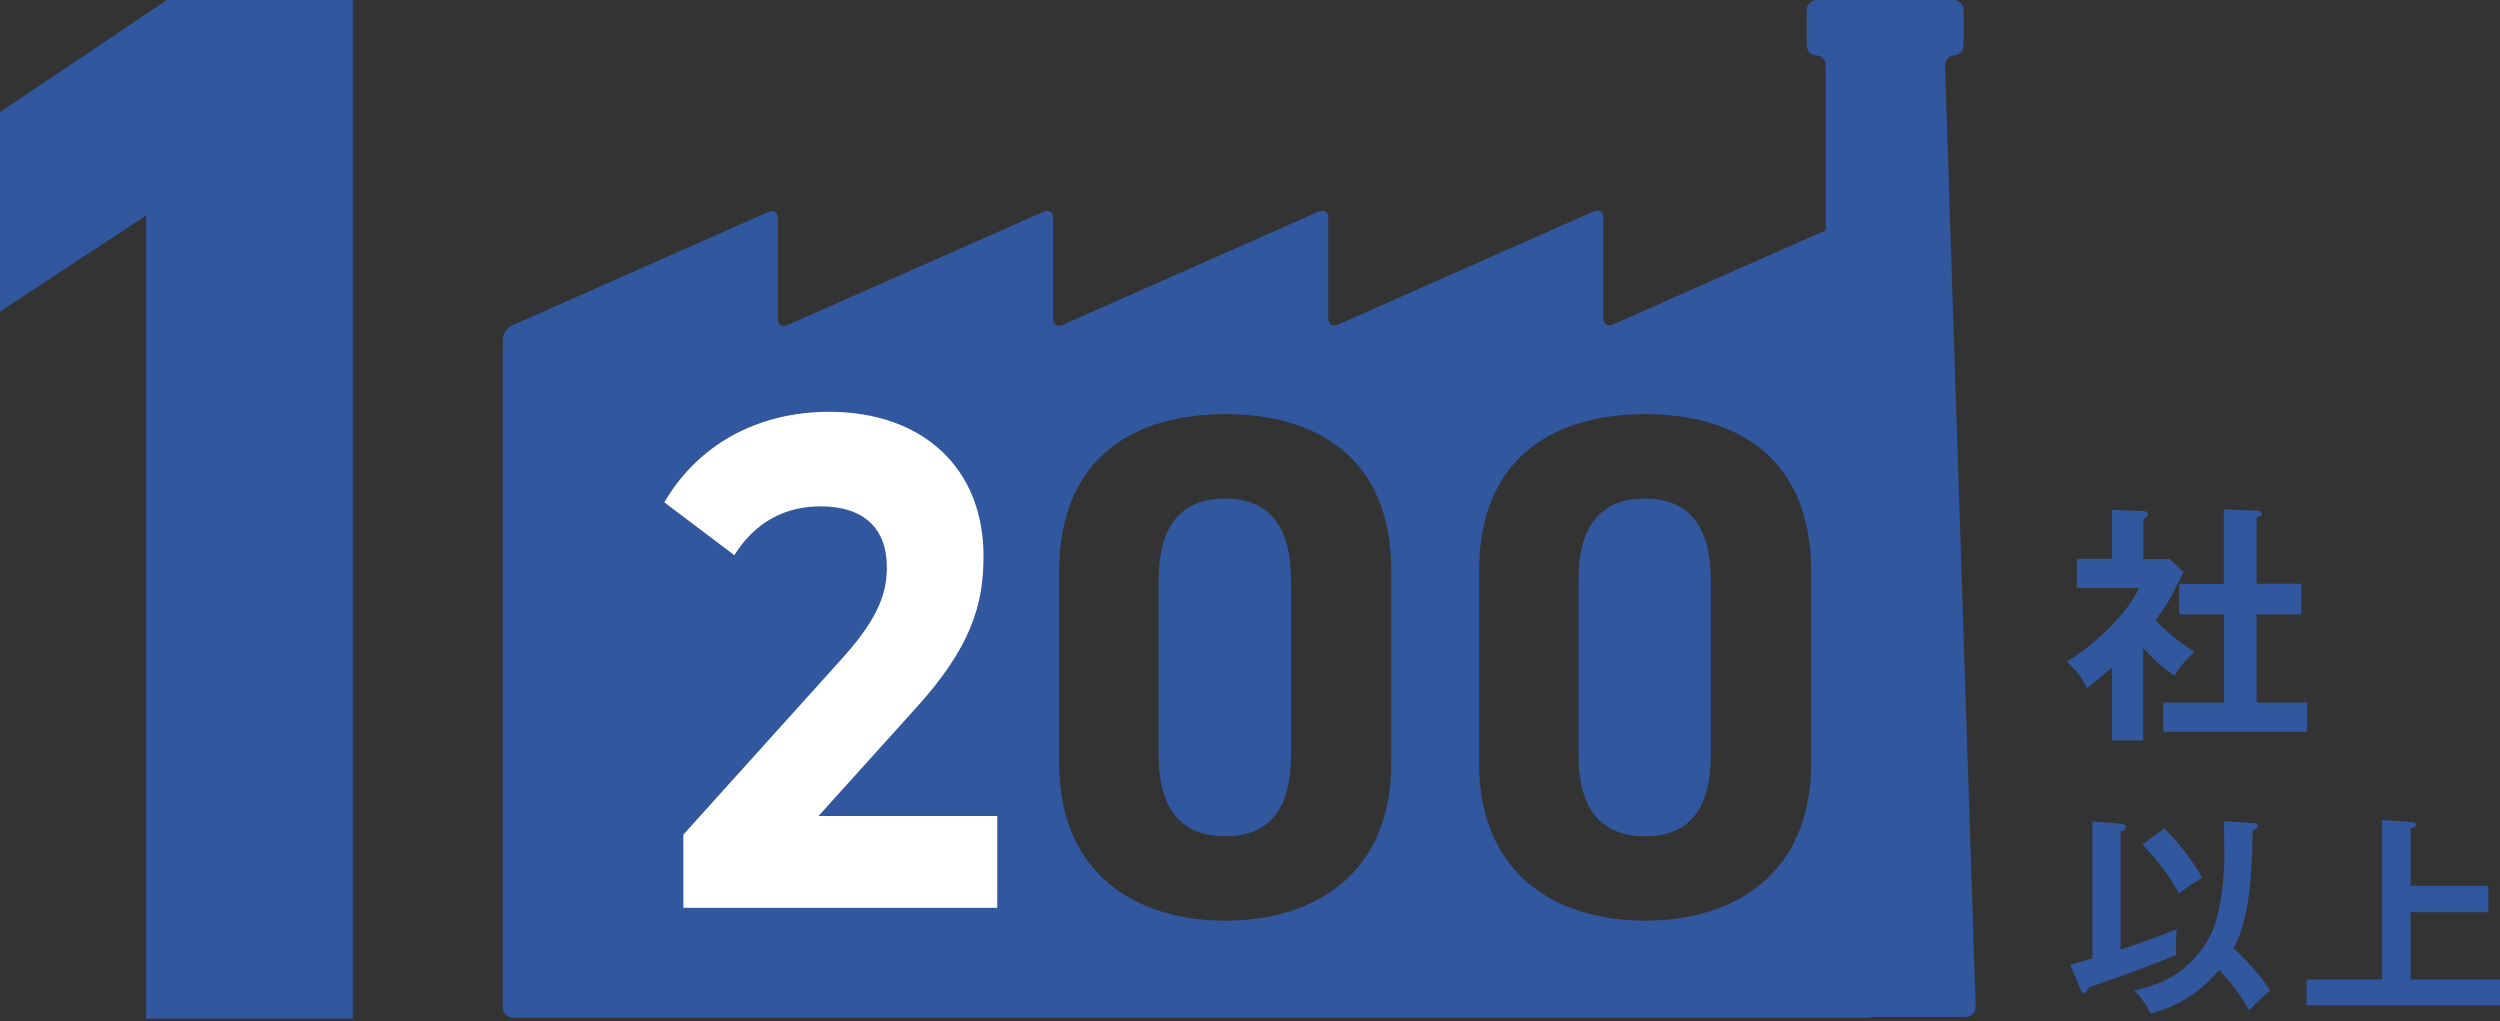
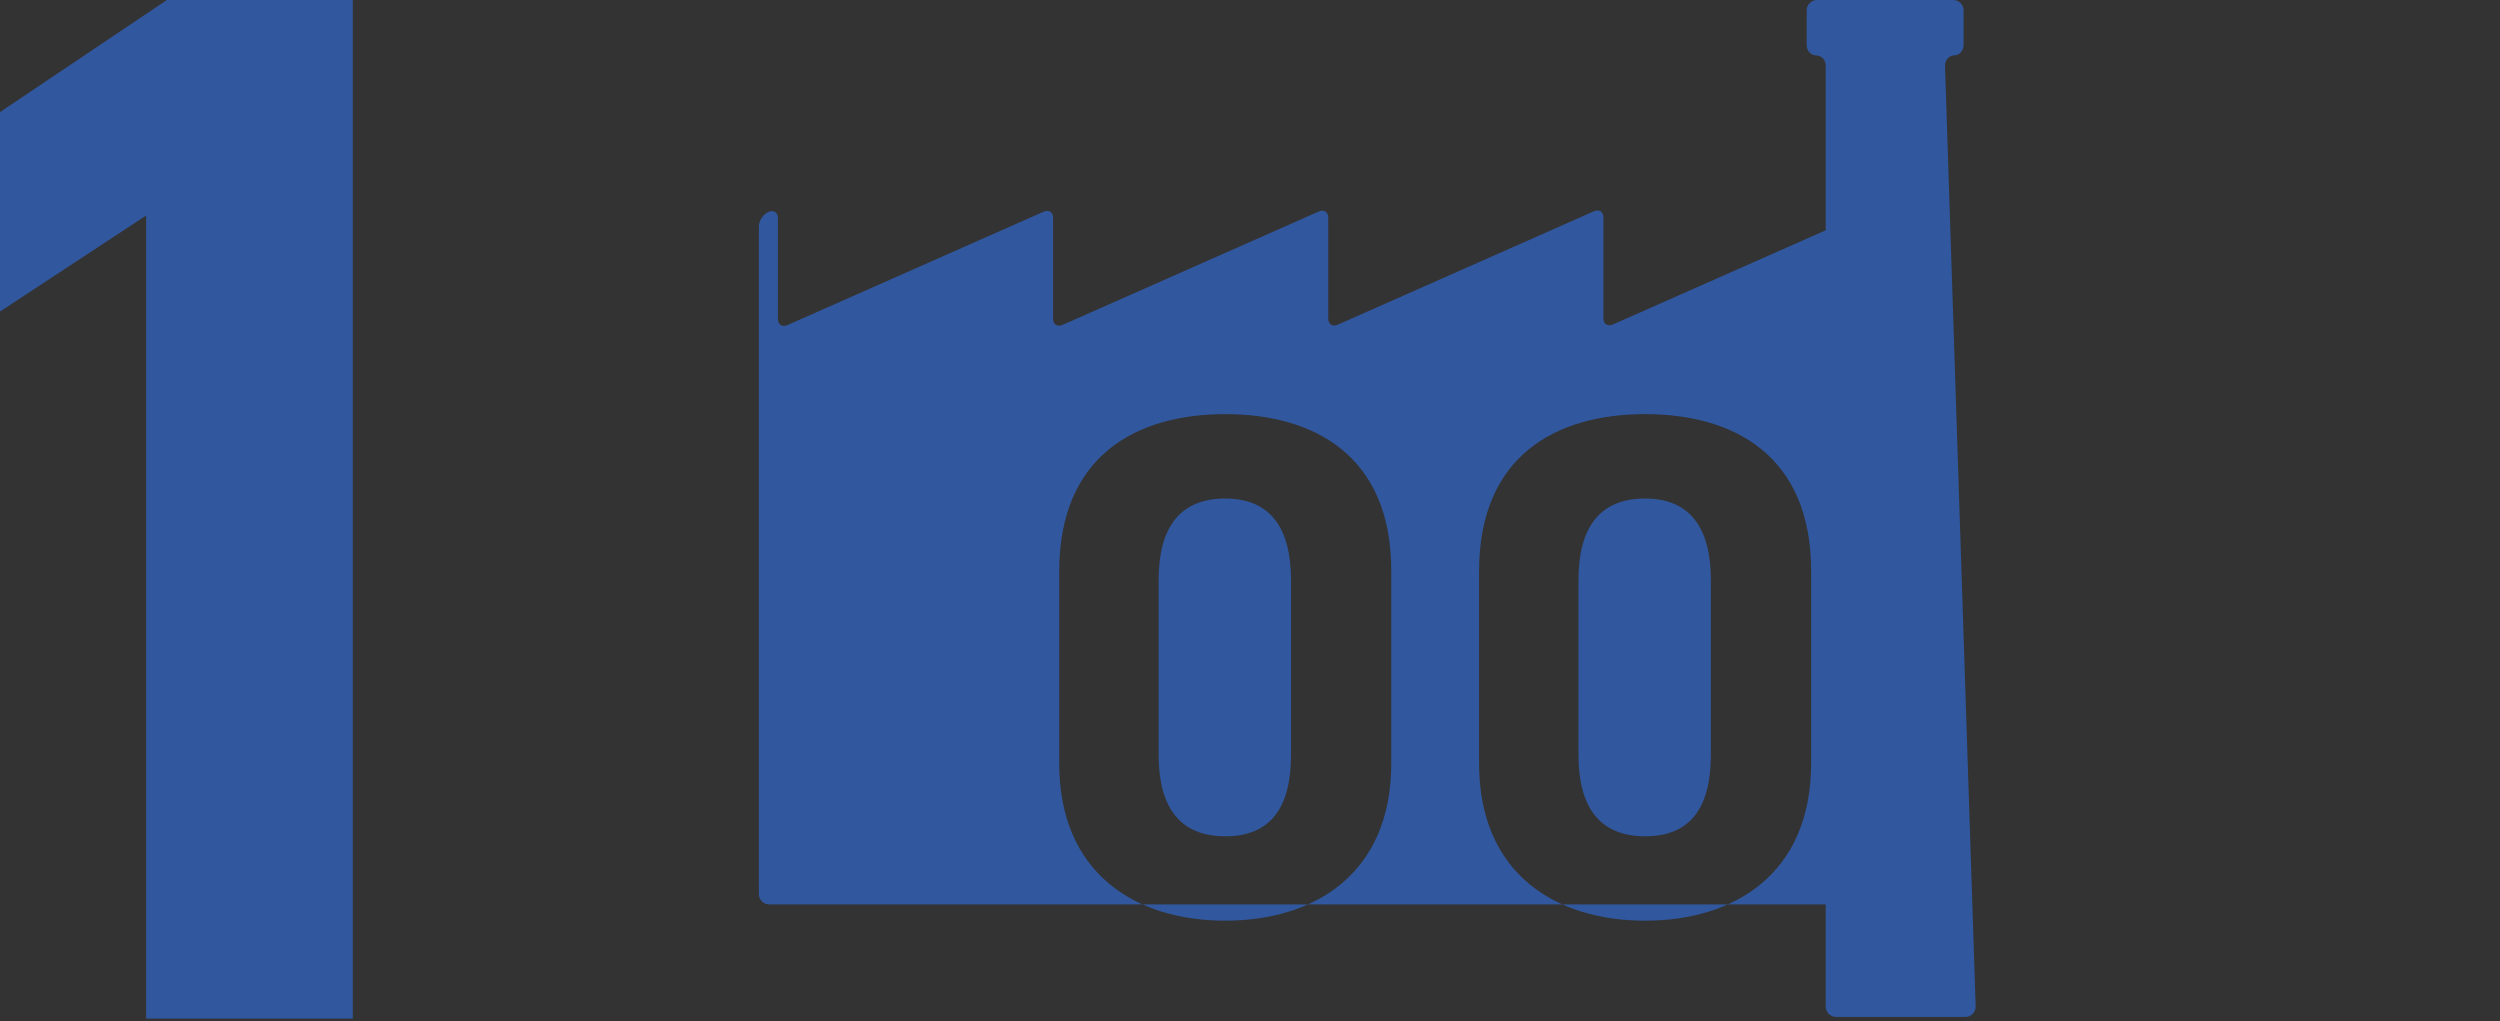
<svg xmlns="http://www.w3.org/2000/svg" id="_レイヤー_2" data-name="レイヤー 2" viewBox="0 0 118.2 48.29">
  <rect x="0" y="0" width="118.2" height="48.29" fill="#333333" stroke="none" />
  <defs>
    <style>
      .cls-1 {
        fill: #fff;
      }

      .cls-2 {
        fill: #31579e;
      }
    </style>
  </defs>
  <g id="_具" data-name="具">
    <path class="cls-2" d="M92.93,48.08c.27,0,.48-.22,.48-.49l-1.45-44.48c0-.27,.19-.49,.43-.49s.45-.22,.45-.49V.49c0-.27-.22-.49-.49-.49h-6.44c-.27,0-.49,.22-.49,.49v1.64c0,.27,.2,.49,.45,.49s.45,.22,.45,.49V47.59c0,.27,.22,.49,.49,.49h6.13Z" />
    <path class="cls-2" d="M16.68,48.16H6.91V10.19L0,14.73V5.3L7.89,0h8.79V48.16Z" />
-     <path class="cls-2" d="M77.78,23.57c-2.13,0-3.15,1.35-3.15,3.86v8.25c0,2.5,1.01,3.86,3.15,3.86s3.11-1.35,3.11-3.86v-8.25c0-2.5-1.01-3.86-3.11-3.86Zm-19.85,0c-2.13,0-3.15,1.35-3.15,3.86v8.25c0,2.5,1.01,3.86,3.15,3.86s3.11-1.35,3.11-3.86v-8.25c0-2.5-1.01-3.86-3.11-3.86Zm30.44-13.59l-12.11,5.36c-.25,.11-.45-.02-.45-.29v-4.77c0-.27-.2-.4-.45-.29l-12.11,5.36c-.25,.11-.45-.02-.45-.29v-4.77c0-.27-.2-.4-.45-.29l-12.11,5.36c-.25,.11-.45-.02-.45-.29v-4.77c0-.27-.2-.4-.45-.29l-12.11,5.36c-.25,.11-.45-.02-.45-.29v-4.77c0-.27-.2-.4-.45-.29l-12.11,5.36c-.25,.11-.45,.42-.45,.69v31.56c0,.27,.22,.49,.49,.49H88.33c.27,0,.49-.22,.49-.49V10.27c0-.27-.2-.4-.45-.29Zm-22.59,26.11c0,5.24-3.65,7.44-7.85,7.44s-7.85-2.2-7.85-7.44v-9.07c0-5.48,3.65-7.44,7.85-7.44s7.85,1.96,7.85,7.41v9.1Zm19.85,0c0,5.24-3.65,7.44-7.85,7.44s-7.85-2.2-7.85-7.44v-9.07c0-5.48,3.65-7.44,7.85-7.44s7.85,1.96,7.85,7.41v9.1Z" />
+     <path class="cls-2" d="M77.78,23.57c-2.13,0-3.15,1.35-3.15,3.86v8.25c0,2.5,1.01,3.86,3.15,3.86s3.11-1.35,3.11-3.86v-8.25c0-2.5-1.01-3.86-3.11-3.86Zm-19.85,0c-2.13,0-3.15,1.35-3.15,3.86v8.25c0,2.5,1.01,3.86,3.15,3.86s3.11-1.35,3.11-3.86v-8.25c0-2.5-1.01-3.86-3.11-3.86Zm30.44-13.59l-12.11,5.36c-.25,.11-.45-.02-.45-.29v-4.77c0-.27-.2-.4-.45-.29l-12.11,5.36c-.25,.11-.45-.02-.45-.29v-4.77c0-.27-.2-.4-.45-.29l-12.11,5.36c-.25,.11-.45-.02-.45-.29v-4.77c0-.27-.2-.4-.45-.29l-12.11,5.36c-.25,.11-.45-.02-.45-.29v-4.77c0-.27-.2-.4-.45-.29c-.25,.11-.45,.42-.45,.69v31.56c0,.27,.22,.49,.49,.49H88.33c.27,0,.49-.22,.49-.49V10.27c0-.27-.2-.4-.45-.29Zm-22.59,26.11c0,5.24-3.65,7.44-7.85,7.44s-7.85-2.2-7.85-7.44v-9.07c0-5.48,3.65-7.44,7.85-7.44s7.85,1.96,7.85,7.41v9.1Zm19.85,0c0,5.24-3.65,7.44-7.85,7.44s-7.85-2.2-7.85-7.44v-9.07c0-5.48,3.65-7.44,7.85-7.44s7.85,1.96,7.85,7.41v9.1Z" />
    <g>
-       <path class="cls-2" d="M97.88,45.62c.64-.18,.88-.25,1.05-.31v-6.47l1.28,.1c.1,.01,.3,.03,.3,.17,0,.13-.15,.18-.25,.2v5.58c.9-.28,1.79-.6,2.66-.96-.02,.19-.04,.32-.04,.7,0,.28,0,.39,.03,.51-.72,.3-1.86,.76-4.16,1.55-.05,.1-.15,.26-.23,.26-.09,0-.13-.11-.17-.21l-.47-1.12Zm8.63-6.71c.06,0,.24,0,.24,.15,0,.12-.16,.18-.25,.21,0,3.69-.57,4.94-.89,5.56,.18,.17,1.23,1.16,1.72,2.01-.43,.35-.66,.57-.98,.93-.17-.29-.7-1.19-1.43-1.91-.88,1.05-1.96,1.75-3.25,2.05-.25-.54-.53-.84-.76-1.08,.32-.07,1-.23,1.67-.59,.89-.47,1.77-1.46,2.11-2.45,.31-.89,.48-2.25,.48-3.3,0-.24-.02-1.4-.02-1.66l1.36,.08Zm-4.18,.26c.62,.59,1.44,1.65,1.79,2.34-.18,.1-.72,.42-1.1,.75-.36-.76-1.13-1.74-1.73-2.33l1.04-.76Z" />
-       <path class="cls-2" d="M117.65,41.88v1.25h-3.68v3.18h4.23v1.22h-9.15v-1.22h3.58v-7.54l1.42,.1c.07,0,.18,.04,.18,.12s-.04,.1-.26,.17v2.72h3.68Z" />
-     </g>
-     <path class="cls-2" d="M101.34,35.01h-1.49v-3.45c-.49,.44-.89,.74-1.19,.97-.3-.7-.74-1.06-.95-1.24,1.28-.76,2.9-2.3,3.42-3.49h-2.94v-1.38h1.66v-2.31l1.48,.05c.17,0,.23,.11,.23,.17,0,.07-.06,.12-.22,.2v1.9h1.24l.66,.62c-.68,1.37-.82,1.59-1.32,2.27,.65,.73,1.48,1.27,1.83,1.51-.3,.25-.74,.74-.94,1.12-.71-.5-1.04-.84-1.48-1.3v4.37Zm1.69-5.95v-1.45h2.11v-3.53l1.62,.07c.1,0,.18,.05,.18,.13,0,.12-.08,.14-.25,.19v3.13h2.12v1.45h-2.12v4.17h2.39v1.38h-6.8v-1.38h2.87v-4.17h-2.11Z" />
-     <path class="cls-1" d="M47.15,38.57v4.35h-14.84v-3.46l7.57-8.4c1.74-1.94,2.05-3.13,2.05-4.25,0-1.81-1.07-2.87-3.14-2.87-1.68,0-3.11,.76-4.07,2.31l-3.31-2.5c1.51-2.6,4.26-4.28,7.8-4.28,4.38,0,7.29,2.63,7.29,6.82,0,2.24-.53,4.28-3.28,7.28l-4.52,5.01h8.44Z" />
+       </g>
  </g>
</svg>